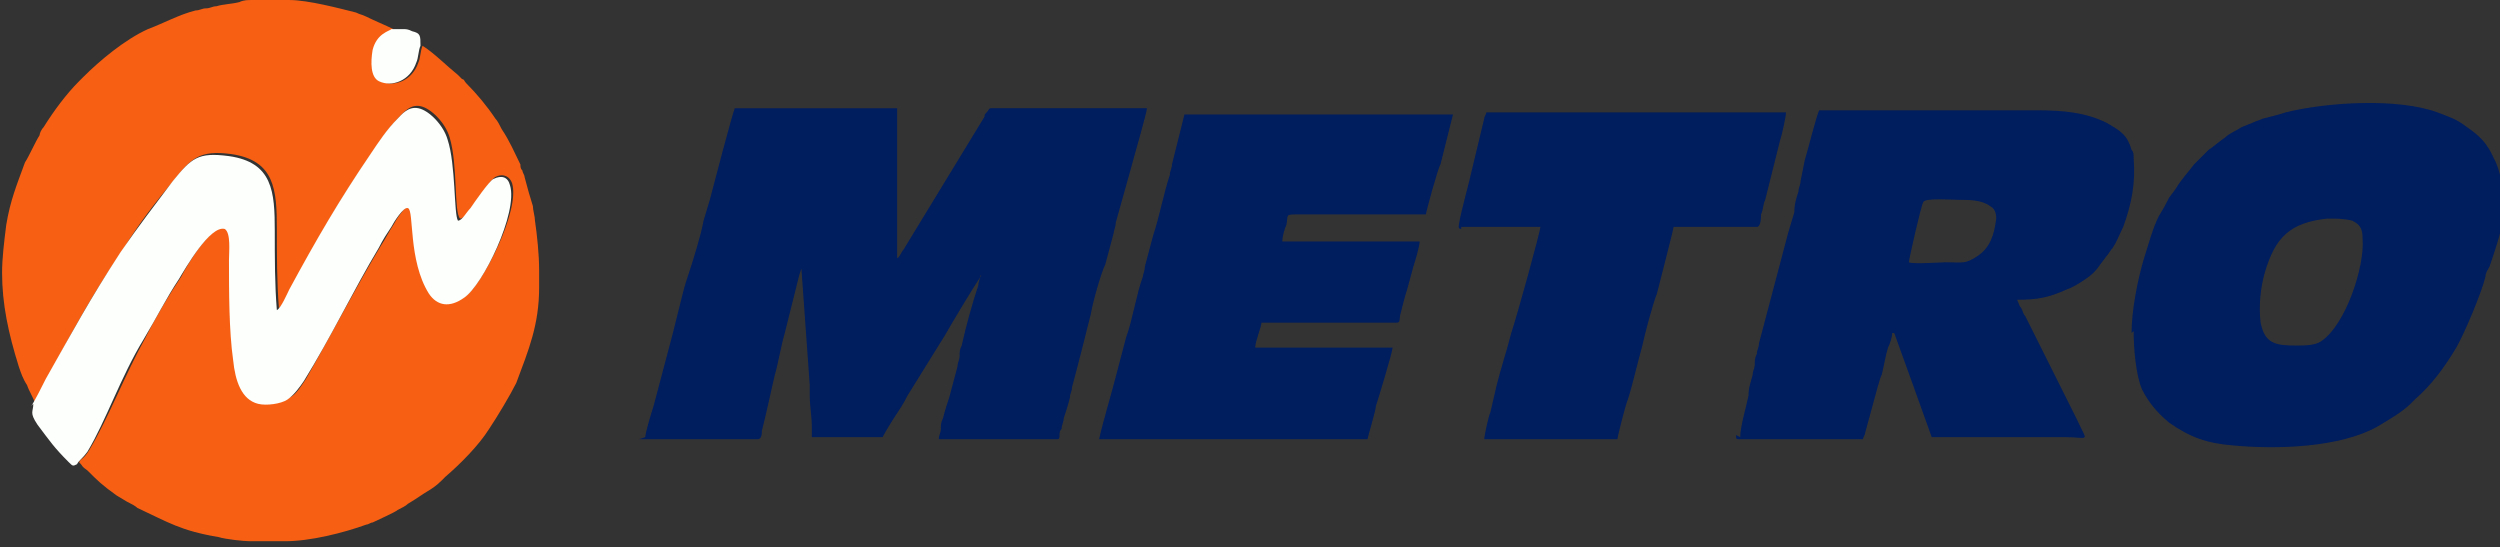
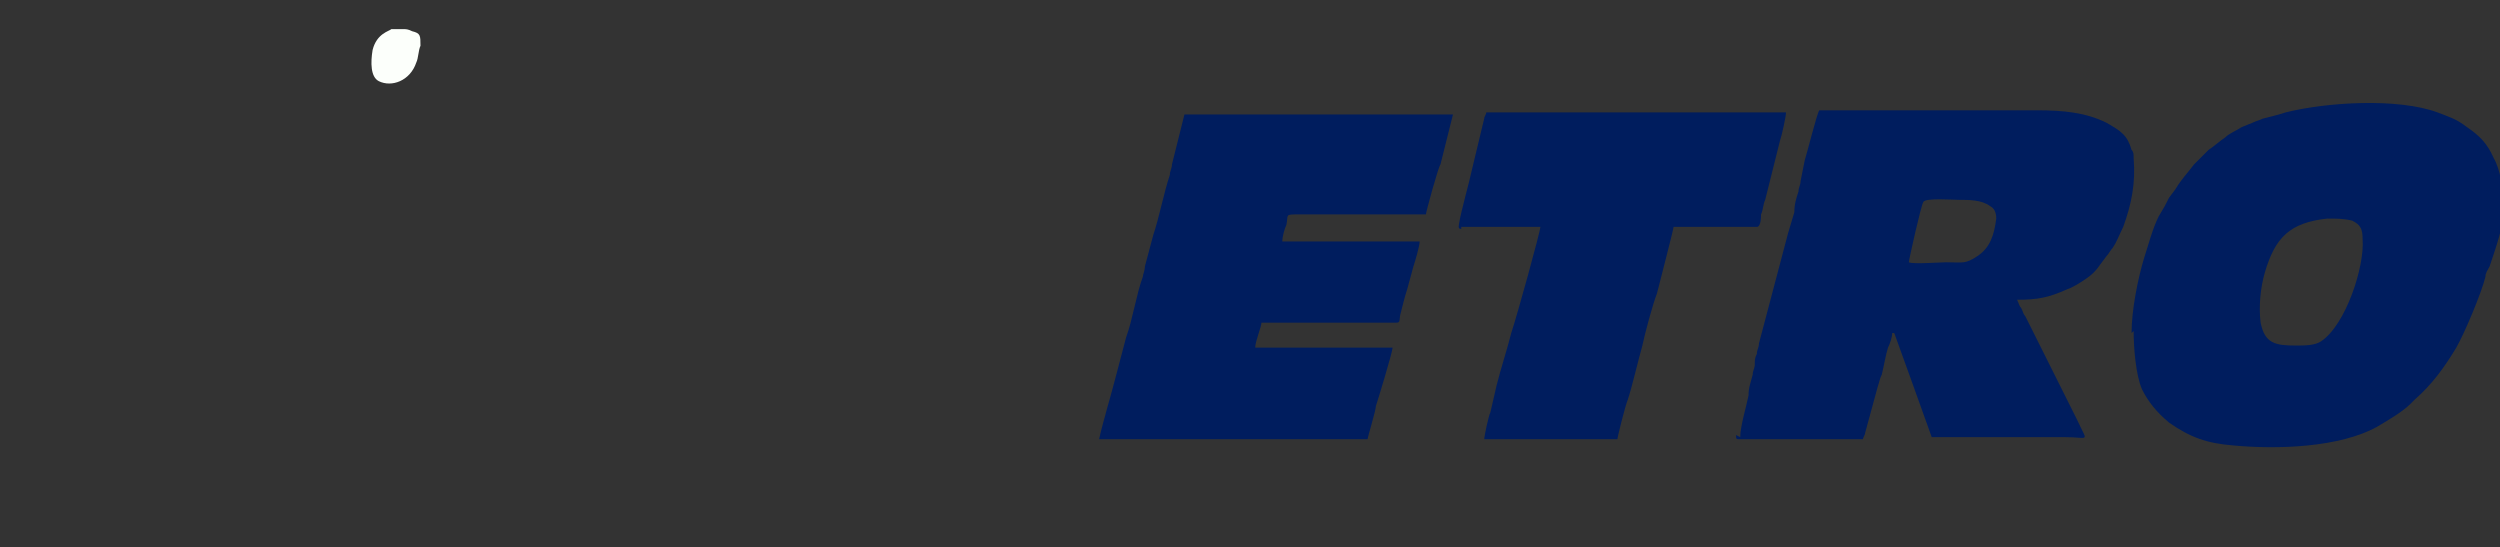
<svg xmlns="http://www.w3.org/2000/svg" xml:space="preserve" width="1201px" height="263px" style="shape-rendering:geometricPrecision; text-rendering:geometricPrecision; image-rendering:optimizeQuality; fill-rule:evenodd; clip-rule:evenodd" viewBox="0 0 1201 263">
  <rect x="0" y="0" width="1201" height="263" fill="#333333" stroke="none" />
  <defs>
    <style type="text/css">
   
    .fil1 {fill:#001D5E}
    .fil0 {fill:#F75F13}
    .fil2 {fill:#FCFFFB}
   
  </style>
  </defs>
  <g id="Ebene_x0020_1">
-     <path class="fil0" d="M16 194c1,-1 6,-11 7,-13 13,-24 21,-39 36,-61 8,-13 15,-22 25,-34 8,-10 12,-14 27,-12 21,3 22,17 22,36 0,12 0,26 1,38 2,-1 5,-8 6,-10 13,-24 23,-42 39,-65 4,-6 8,-12 13,-17 2,-2 5,-6 10,-5 5,1 12,8 14,15 4,13 2,36 5,39 2,0 5,-4 6,-6 3,-4 9,-13 11,-14 4,-2 7,0 8,3 4,13 -14,48 -22,54 -7,5 -13,4 -17,-2 -10,-16 -7,-39 -10,-41 -2,-1 -7,7 -8,9 -2,3 -4,7 -6,10 -12,20 -24,43 -36,64 -2,3 -5,8 -8,9 -3,2 -10,3 -14,2 -8,-2 -11,-11 -12,-21 -2,-14 -2,-34 -2,-48 0,-4 1,-13 -2,-15 -7,-2 -19,18 -22,24 -6,9 -12,19 -17,29 -10,18 -18,39 -27,54 -3,5 -4,4 -5,6 2,2 1,2 4,4 5,5 7,7 14,12l5 3c2,1 4,2 5,3 15,7 21,11 39,14 3,1 12,2 15,2 1,0 3,0 4,0 2,0 3,0 5,0l4 0c2,0 2,0 4,0 12,0 28,-4 39,-8 1,0 2,-1 3,-1 2,-1 11,-5 12,-6 2,-1 4,-2 5,-3 5,-3 6,-4 11,-7 3,-2 4,-3 7,-6 7,-6 16,-15 21,-23 4,-6 10,-16 13,-22 6,-16 11,-28 11,-46 0,-4 0,-4 0,-8 0,-8 -1,-17 -2,-24 0,-2 -1,-5 -1,-7 -1,-3 -3,-10 -4,-14 0,-1 -1,-2 -1,-3 -1,-1 -1,-2 -1,-3 -3,-6 -5,-11 -9,-17 -1,-2 -2,-4 -3,-5 -4,-6 -9,-12 -14,-17 -1,-1 -1,-2 -2,-2l-2 -2c-5,-4 -12,-11 -17,-14 -1,2 -1,6 -2,8 -3,9 -12,12 -18,9 -4,-2 -5,-9 -3,-15 2,-8 8,-9 9,-10 -4,-2 -9,-4 -13,-6 -2,-1 -3,-1 -5,-2 -8,-2 -23,-6 -32,-6 -5,0 -8,-1 -12,0 -2,0 -4,0 -6,0 -2,0 -4,0 -6,1 -4,1 -8,1 -11,2 -2,0 -3,1 -5,1 -2,0 -3,1 -5,1 -8,2 -15,6 -23,9 -11,5 -23,15 -31,23 -1,1 -1,1 -2,2 -6,6 -12,14 -17,22 -1,1 -2,3 -2,4 -2,3 -5,10 -7,13 -4,11 -7,18 -9,30 -1,8 -2,16 -2,23 0,15 3,29 8,45 1,3 2,6 4,9 1,3 3,6 4,9z" />
-     <path class="fil1" d="M307 211l57 0c2,0 2,-3 2,-4 2,-8 4,-17 6,-26 2,-7 3,-14 5,-21 2,-8 5,-20 7,-28l1 -3 4 56c0,2 0,3 0,5 0,5 1,10 1,15 0,2 0,3 0,5l34 0c1,-2 4,-7 6,-10 2,-3 4,-6 6,-10l18 -29c4,-7 13,-22 17,-28 1,-1 0,0 0,-1 0,2 -1,3 -1,5 -3,9 -6,20 -8,29 -1,2 -1,3 -1,5 0,2 -1,3 -1,5l-4 15c-1,3 -2,6 -3,10 -1,2 -1,3 -1,5 0,2 -1,3 -1,5l57 0c1,0 1,-1 1,-2 0,-1 0,-2 1,-3 0,-2 1,-3 1,-5 1,-3 2,-6 3,-10 0,-2 1,-3 1,-5 3,-11 6,-23 9,-35 1,-6 5,-20 7,-24l4 -15c0,-1 1,-3 1,-5l7 -25c1,-4 8,-28 8,-30l-75 0c-1,0 -1,1 -2,2 -1,1 -1,1 -1,2l-39 64c-1,1 -2,4 -3,4 0,-7 0,-12 0,-18l0 -9c0,-4 0,-6 0,-9 0,-7 0,-12 0,-18 0,-3 0,-5 0,-9l0 -9c-7,0 -12,0 -19,0 -7,0 -13,0 -20,0 -7,0 -12,0 -19,0 -7,0 -13,0 -20,0 -1,2 -11,40 -12,44l-3 10c-1,6 -5,19 -7,25 -1,3 -2,6 -3,10l-5 20c-3,11 -6,23 -9,34 -1,3 -4,13 -4,15z" />
    <path class="fil1" d="M917 126c0,-1 6,-28 7,-29 1,-2 14,-1 17,-1 5,0 11,0 15,3 2,1 3,3 3,6 -1,8 -3,14 -9,18 -6,4 -7,3 -15,3 -3,0 -16,1 -18,0zm-83 83c0,2 0,2 2,2l59 0c0,-1 1,-2 1,-3l6 -22c1,-3 1,-4 2,-6 1,-4 2,-10 3,-13 1,-2 2,-5 2,-7l1 0c0,0 17,47 18,50l64 0c12,0 11,3 6,-8l-25 -50c-1,-1 -1,-2 -2,-4 -1,-1 -1,-2 -2,-4 10,0 15,-1 24,-5 3,-1 6,-3 9,-5 3,-2 5,-4 7,-7l3 -4c1,-1 2,-3 3,-4 2,-3 3,-6 5,-10 4,-11 6,-21 5,-33 0,-2 0,-3 -1,-4 -2,-7 -5,-9 -12,-13 -10,-5 -21,-6 -33,-6l-50 0c-4,0 -7,0 -11,0l-39 0c-2,0 -4,0 -5,0 -1,1 -6,21 -7,24l-2 10c0,2 -1,3 -1,5 -1,3 -2,6 -2,10 -1,3 -2,7 -3,10l-14 53c0,2 -1,3 -1,5 -1,2 -1,3 -1,5 0,2 -1,3 -1,5 -1,4 -2,6 -2,10 -1,5 -4,15 -4,20z" />
    <path class="fil1" d="M1118 105c4,0 8,0 12,1 4,2 5,4 5,9 1,13 -8,41 -20,49 -3,2 -8,2 -12,2 -10,0 -15,-1 -17,-11 -1,-8 0,-17 2,-24 5,-17 12,-24 30,-26zm-93 54c0,8 1,21 4,28 3,6 7,11 13,16 10,7 18,10 31,11 21,2 51,1 69,-9 5,-3 12,-7 16,-11 1,-1 1,-1 2,-2 8,-7 14,-15 20,-25 4,-7 12,-26 14,-34 0,-2 1,-3 2,-5 3,-9 7,-20 7,-29 0,-7 -2,-18 -5,-23 -3,-7 -7,-11 -13,-15 -5,-4 -9,-5 -14,-7 -19,-7 -53,-5 -73,0 -3,1 -7,2 -11,3 -2,1 -3,1 -5,2l-5 2c-3,2 -6,3 -8,5 -3,2 -5,4 -8,6 -2,2 -5,5 -7,7 -3,4 -6,7 -9,12l-3 4c-2,4 -2,4 -5,9 -3,6 -5,14 -7,20 -3,10 -6,25 -6,36z" />
    <path class="fil1" d="M529 211l128 0c0,-1 4,-14 4,-16 1,-3 8,-26 8,-28l-66 0c0,-3 3,-10 3,-12l65 0c2,0 1,-2 2,-5 1,-4 2,-8 3,-11 1,-4 2,-7 3,-11 1,-3 3,-10 3,-12l-66 0c0,-2 1,-6 2,-8 1,-5 -1,-5 6,-5l61 0c0,-1 6,-23 7,-24 1,-4 2,-8 3,-12l3 -12 -129 0c-2,8 -4,16 -6,24 0,2 -1,3 -1,5 -3,9 -5,20 -8,29l-4 15c0,2 -1,4 -1,5 -3,8 -5,21 -8,29l-5 19c-2,8 -6,21 -8,30z" />
    <path class="fil1" d="M702 109l38 0c0,2 -11,42 -14,51 -2,8 -5,17 -7,25l-3 13c-1,2 -3,12 -3,13l64 0c0,-1 4,-17 5,-19 2,-6 5,-19 7,-26 1,-5 5,-20 7,-25 1,-4 8,-31 8,-32l40 0c2,0 2,-5 2,-6 1,-2 1,-5 2,-7 2,-8 5,-20 7,-28 1,-3 3,-12 3,-14l-144 0c0,1 -1,2 -1,3l-6 25c-1,5 -5,19 -6,25 0,1 -1,3 1,3z" />
-     <path class="fil2" d="M16 194c0,4 -2,4 2,10 6,8 8,11 15,18 2,2 2,2 4,1 1,-2 2,-2 5,-6 9,-15 16,-36 27,-54 6,-10 11,-20 17,-29 3,-5 15,-26 22,-24 3,2 2,11 2,15 0,15 0,34 2,48 1,10 4,19 12,21 4,1 11,0 14,-2 3,-2 6,-6 8,-9 13,-21 24,-44 36,-64 2,-4 4,-7 6,-10 1,-2 6,-10 8,-9 3,1 0,25 10,41 4,6 10,7 17,2 9,-6 26,-41 22,-54 -1,-4 -4,-5 -8,-3 -2,1 -9,11 -11,14 -2,2 -4,6 -6,6 -2,-3 -1,-27 -5,-39 -2,-7 -9,-14 -14,-15 -5,-1 -8,3 -10,5 -5,5 -9,11 -13,17 -15,22 -26,41 -39,65 -1,2 -4,9 -6,10 -1,-12 -1,-25 -1,-38 0,-19 -1,-33 -22,-36 -15,-2 -18,1 -27,12 -9,12 -16,21 -25,34 -15,23 -23,38 -36,61 -1,2 -6,12 -7,13z" />
    <path class="fil2" d="M188 14c-1,1 -7,2 -9,10 -1,6 -1,13 3,15 6,3 15,0 18,-9 1,-2 1,-6 2,-8 0,-5 0,-6 -4,-7 -2,-1 -3,-1 -4,-1 -3,0 -3,0 -5,0z" />
  </g>
</svg>